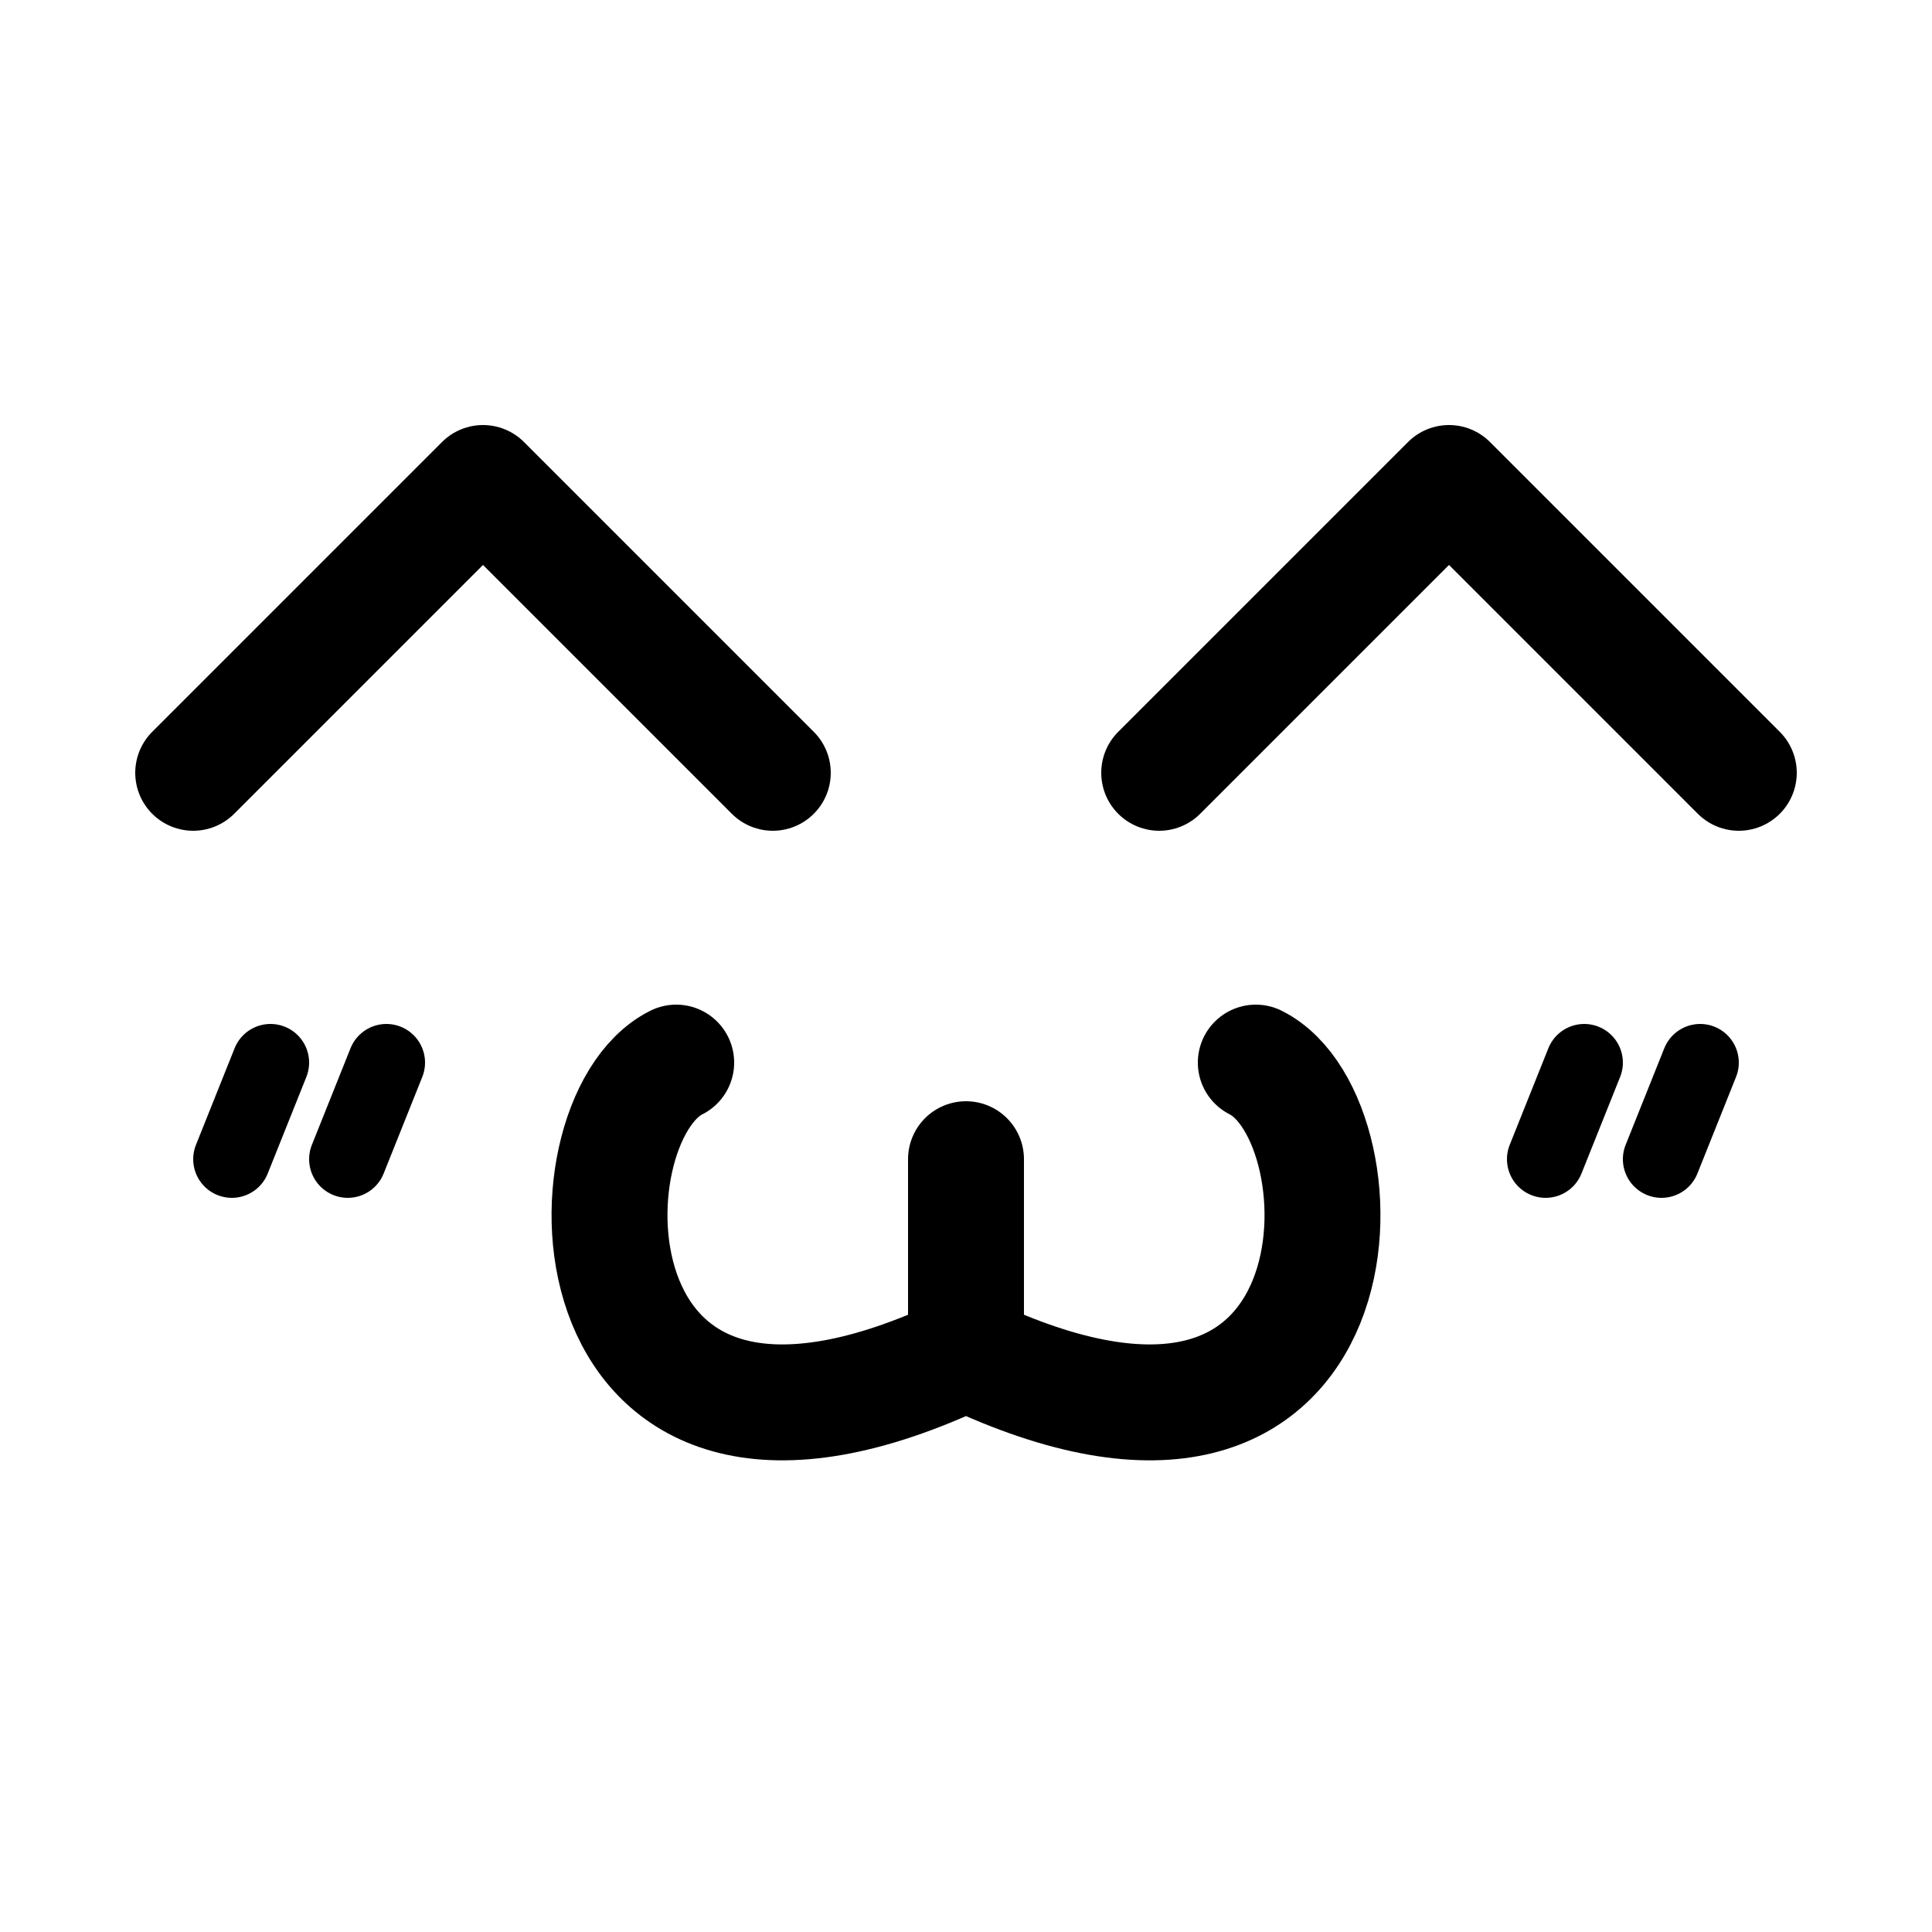
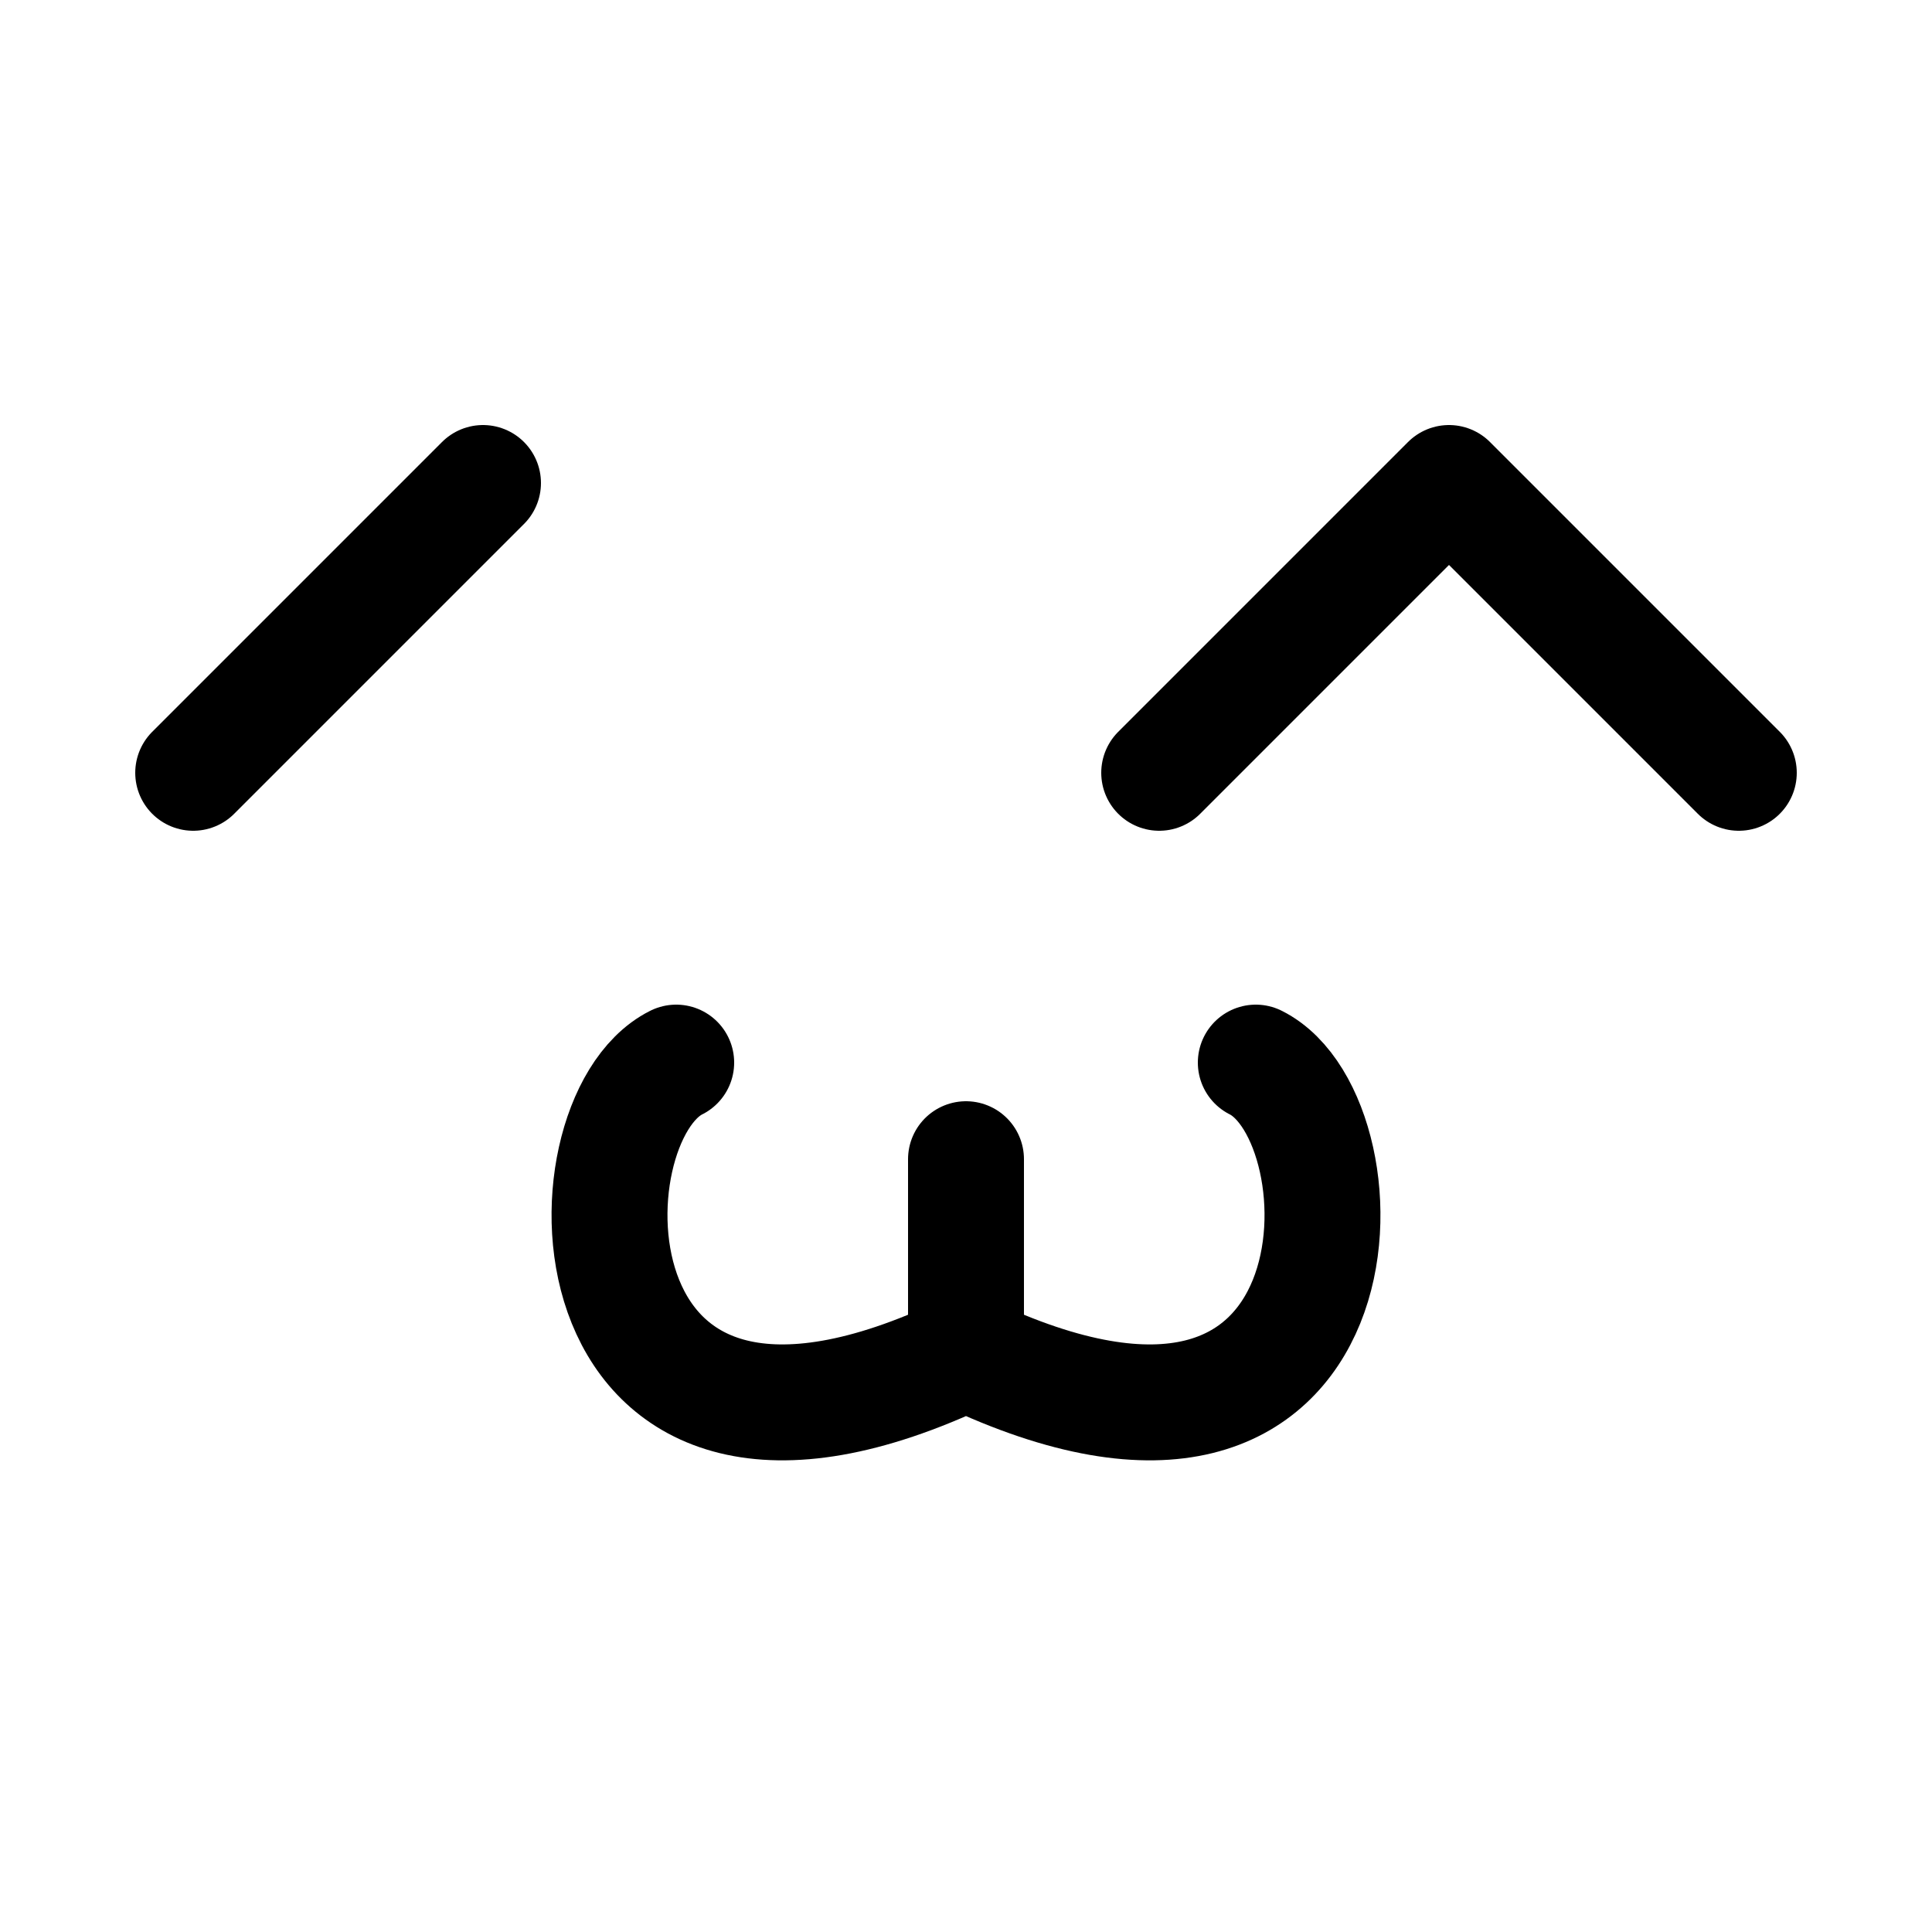
<svg xmlns="http://www.w3.org/2000/svg" viewBox="0 0 100 100">
  <g fill="none" stroke="#000000" stroke-width="6" stroke-linecap="round" stroke-linejoin="round">
-     <path d="         M 10,40         l 15,-15         l 15,15         M 60,40         l 15,-15         l 15,15" />
+     <path d="         M 10,40         l 15,-15         M 60,40         l 15,-15         l 15,15" />
    <path d="         M 35,55         c -6,3 -6,25 15,15         M 65,55         c 6,3 6,25 -15,15         M 50,60         l 0,10" />
-     <path d="         M 12,60         l 2,-5         M 18,60         l 2,-5         M 80,60         l 2,-5         M 86,60         l 2,-5" stroke-width="4" />
  </g>
</svg>